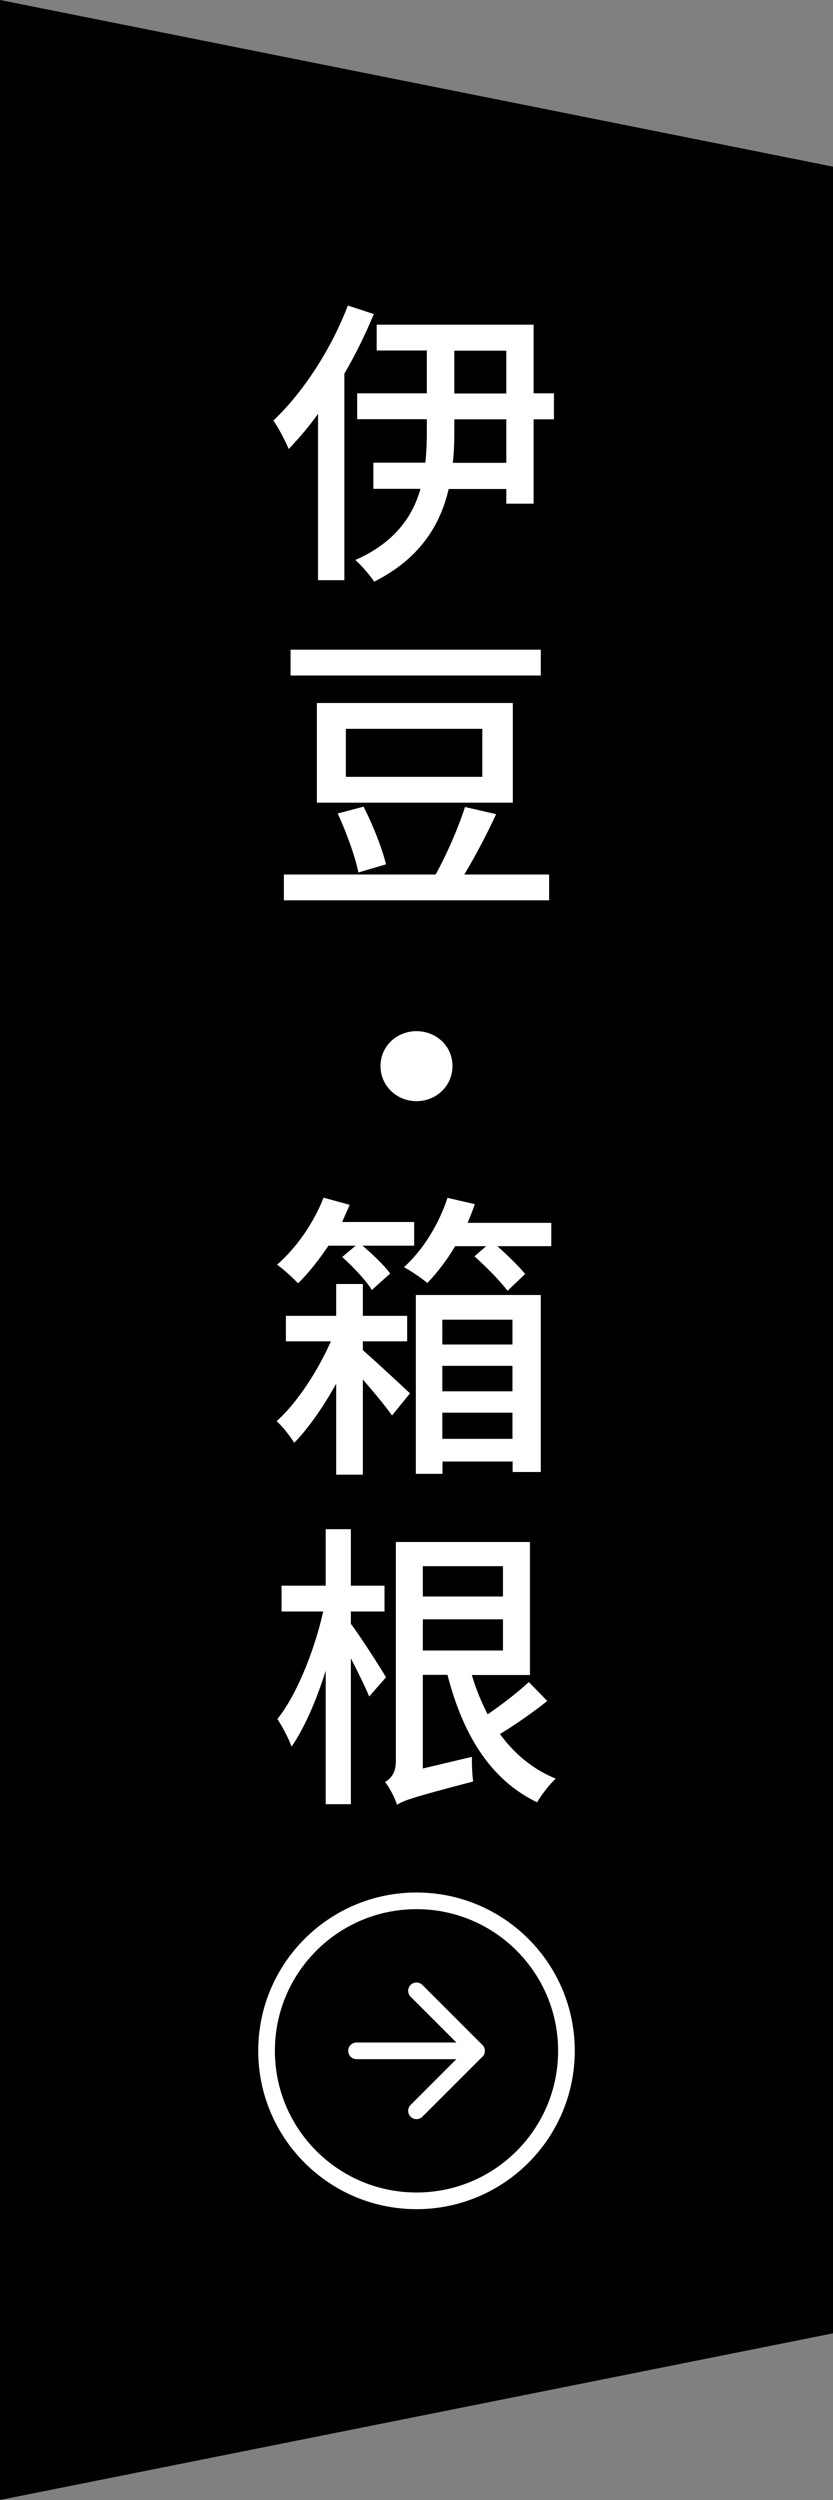
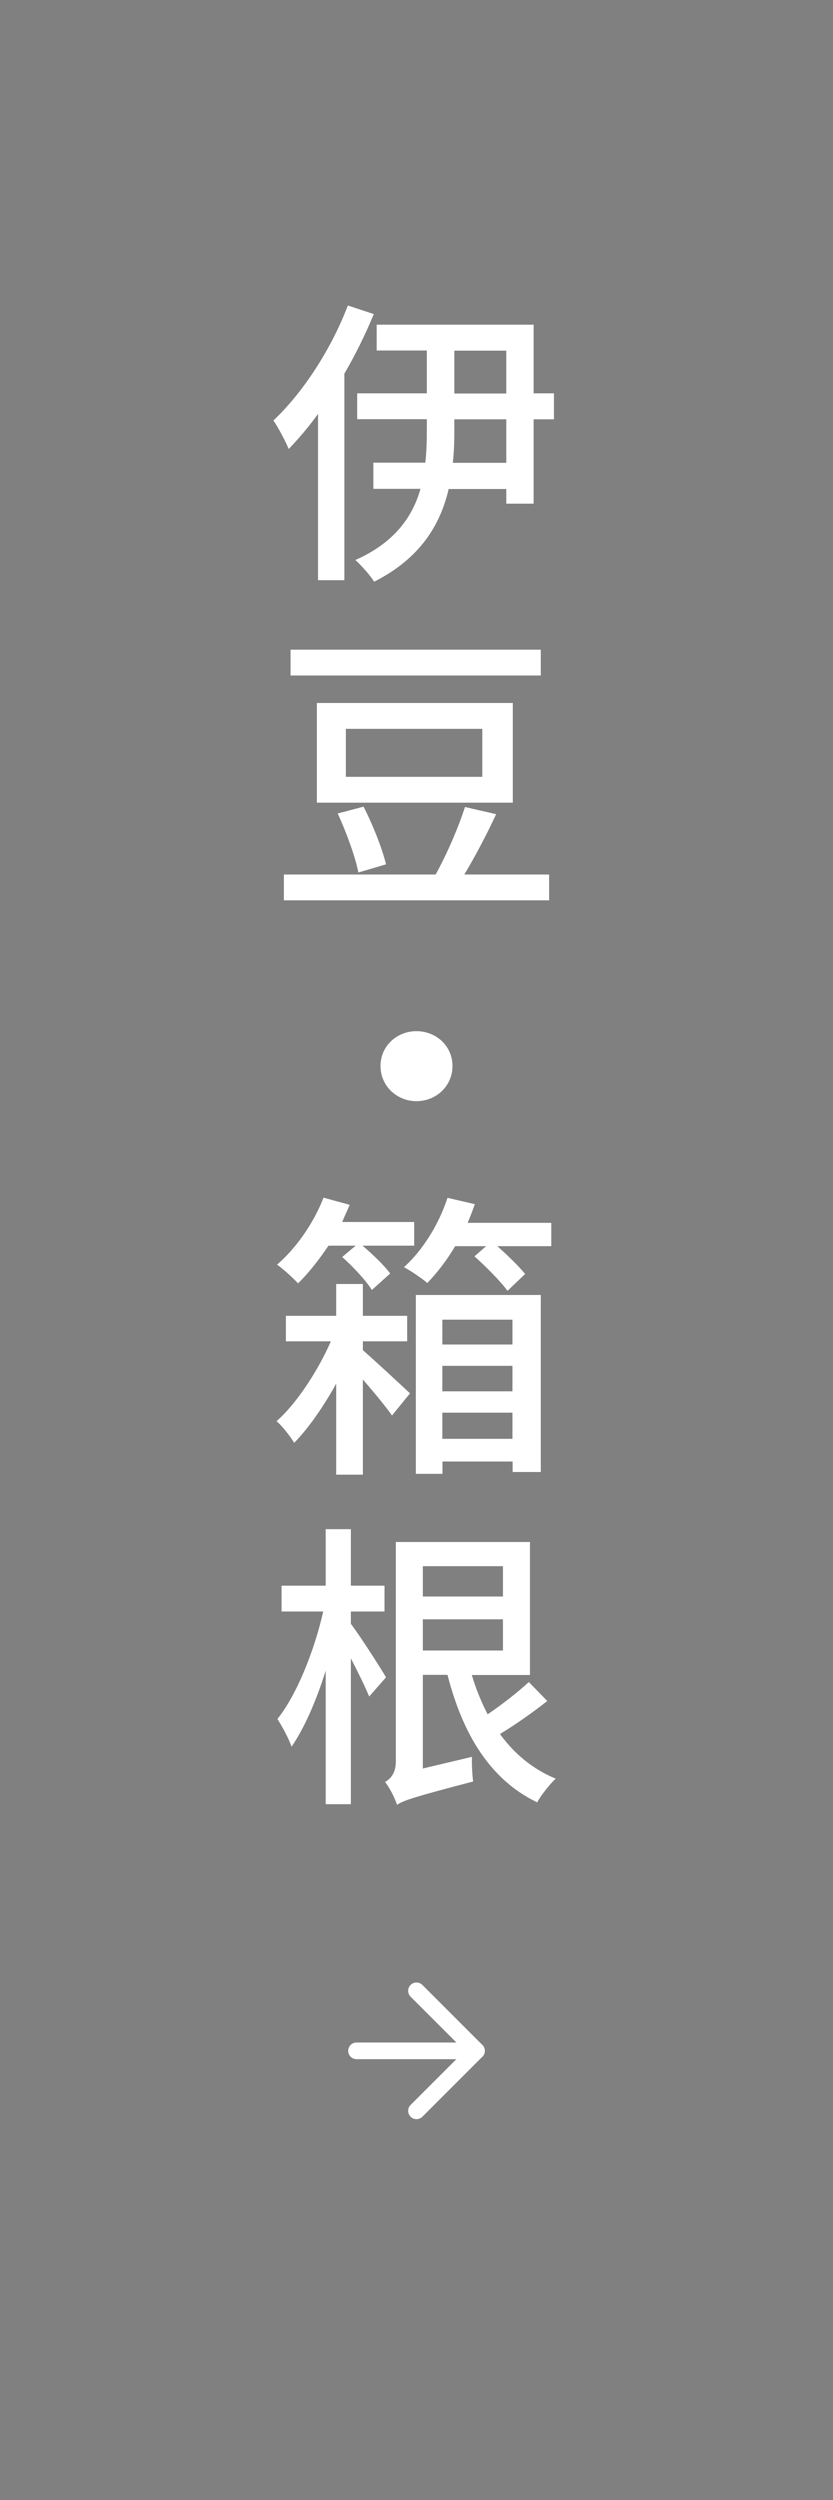
<svg xmlns="http://www.w3.org/2000/svg" id="_圖層_2" width="50" height="150" viewBox="0 0 50 150">
  <rect x="0" y="0" width="50" height="150" fill="#808080" stroke="none" />
  <g id="_圖層_1-2">
    <g id="ttl_izuhakone">
-       <path id="_パス_8622" d="M0,0l50,10v130L0,150V0Z" style="stroke-width:0px;" />
      <path d="M22.43,18.86c-.5,1.21-1.1,2.43-1.76,3.56v12.39h-1.58v-9.98c-.56.79-1.17,1.49-1.76,2.11-.16-.4-.63-1.3-.92-1.71,1.76-1.66,3.46-4.25,4.47-6.9l1.57.52ZM33.25,25.16h-1.22v5.06h-1.64v-.88h-3.46c-.49,2.12-1.69,4.16-4.47,5.56-.23-.36-.76-.97-1.13-1.3,2.36-1.04,3.44-2.61,3.91-4.27h-2.83v-1.57h3.12c.07-.63.09-1.24.09-1.84v-.77h-4.18v-1.55h4.18v-2.57h-3.01v-1.55h9.42v4.12h1.22v1.55ZM30.39,25.16h-3.12v.77c0,.61-.02,1.21-.09,1.84h3.21v-2.61ZM27.27,23.61h3.12v-2.57h-3.12v2.57ZM32.96,52.47v1.55h-15.92v-1.55h9.11c.67-1.21,1.37-2.83,1.76-4.05l1.87.43c-.56,1.21-1.26,2.54-1.91,3.62h5.08ZM32.46,40.53h-15.02v-1.55h15.02v1.55ZM30.78,48.16h-11.76v-5.98h11.76v5.98ZM21.51,52.34c-.18-.92-.72-2.41-1.24-3.53l1.55-.41c.56,1.08,1.13,2.54,1.35,3.46l-1.66.49ZM28.95,43.73h-8.19v2.88h8.19v-2.88ZM22.84,63.96c0-1.2.98-2.09,2.16-2.09s2.16.89,2.16,2.09-.98,2.11-2.16,2.11-2.16-.91-2.16-2.11ZM21.78,81.01c.77.67,2.41,2.2,2.83,2.59l-1.08,1.33c-.36-.52-1.08-1.39-1.75-2.16v5.71h-1.6v-5.46c-.76,1.37-1.66,2.67-2.52,3.55-.25-.4-.68-.97-1.06-1.3,1.19-1.04,2.48-3.01,3.26-4.79h-2.7v-1.53h3.02v-1.91h1.6v1.91h2.66v1.53h-2.66v.52ZM19.71,74.75c-.58.86-1.21,1.66-1.82,2.25-.27-.29-.88-.86-1.26-1.12,1.15-.99,2.2-2.5,2.79-4.02l1.57.43c-.14.34-.31.68-.45,1.03h4.32v1.42h-3.1c.61.52,1.31,1.19,1.66,1.67l-1.1.99c-.34-.56-1.13-1.4-1.78-1.98l.81-.68h-1.64ZM33.09,73.36v1.41h-3.24c.61.54,1.31,1.22,1.67,1.67l-1.06,1.01c-.4-.56-1.28-1.44-1.98-2.07l.7-.61h-1.86c-.5.85-1.1,1.62-1.67,2.21-.31-.27-1.01-.74-1.4-.95,1.12-1.01,2.09-2.56,2.61-4.16l1.64.38c-.13.38-.27.74-.43,1.12h5.02ZM24.95,77.7h7.51v10.62h-1.69v-.63h-4.21v.74h-1.6v-10.73ZM26.55,79.18v1.49h4.21v-1.49h-4.21ZM30.76,83.48v-1.53h-4.21v1.53h4.21ZM30.76,86.33v-1.57h-4.21v1.57h4.21ZM22.16,101.79c-.23-.56-.67-1.46-1.1-2.29v8.75h-1.51v-8.01c-.56,1.8-1.3,3.48-2.05,4.56-.16-.47-.56-1.22-.85-1.66,1.15-1.42,2.23-4.12,2.75-6.45h-2.5v-1.55h2.65v-3.39h1.51v3.39h2.02v1.55h-2.02v.74c.49.63,1.82,2.7,2.11,3.21l-1.01,1.15ZM32.85,102.06c-.86.68-1.94,1.44-2.84,1.98.86,1.19,1.98,2.12,3.35,2.68-.36.32-.88.99-1.12,1.42-2.84-1.37-4.47-4.11-5.38-7.65h-1.48v5.62l2.95-.7c-.02.45.02,1.12.07,1.48-3.6.94-4.21,1.15-4.57,1.4-.11-.38-.47-1.08-.72-1.37.31-.18.65-.5.65-1.24v-13.16h8.05v7.98h-3.49c.25.85.58,1.64.95,2.36.85-.58,1.85-1.35,2.47-1.94l1.12,1.15ZM25.38,93.97v1.82h4.81v-1.82h-4.81ZM25.38,99.03h4.81v-1.87h-4.81v1.87Z" style="fill:#fff; stroke-width:0px;" />
      <g id="Icon_feather-arrow-right-circle">
-         <path id="_パス_8590" d="M34,123.05c0,4.97-4.03,9-9,9s-9-4.03-9-9,4.03-9,9-9,9,4.03,9,9Z" style="fill:none; stroke:#fff; stroke-linecap:round; stroke-linejoin:round;" />
        <path id="_パス_8591" d="M25,126.65l3.6-3.6-3.6-3.6" style="fill:none; stroke:#fff; stroke-linecap:round; stroke-linejoin:round;" />
        <path id="_パス_8592" d="M21.4,123.05h7.2" style="fill:none; stroke:#fff; stroke-linecap:round; stroke-linejoin:round;" />
      </g>
    </g>
  </g>
</svg>